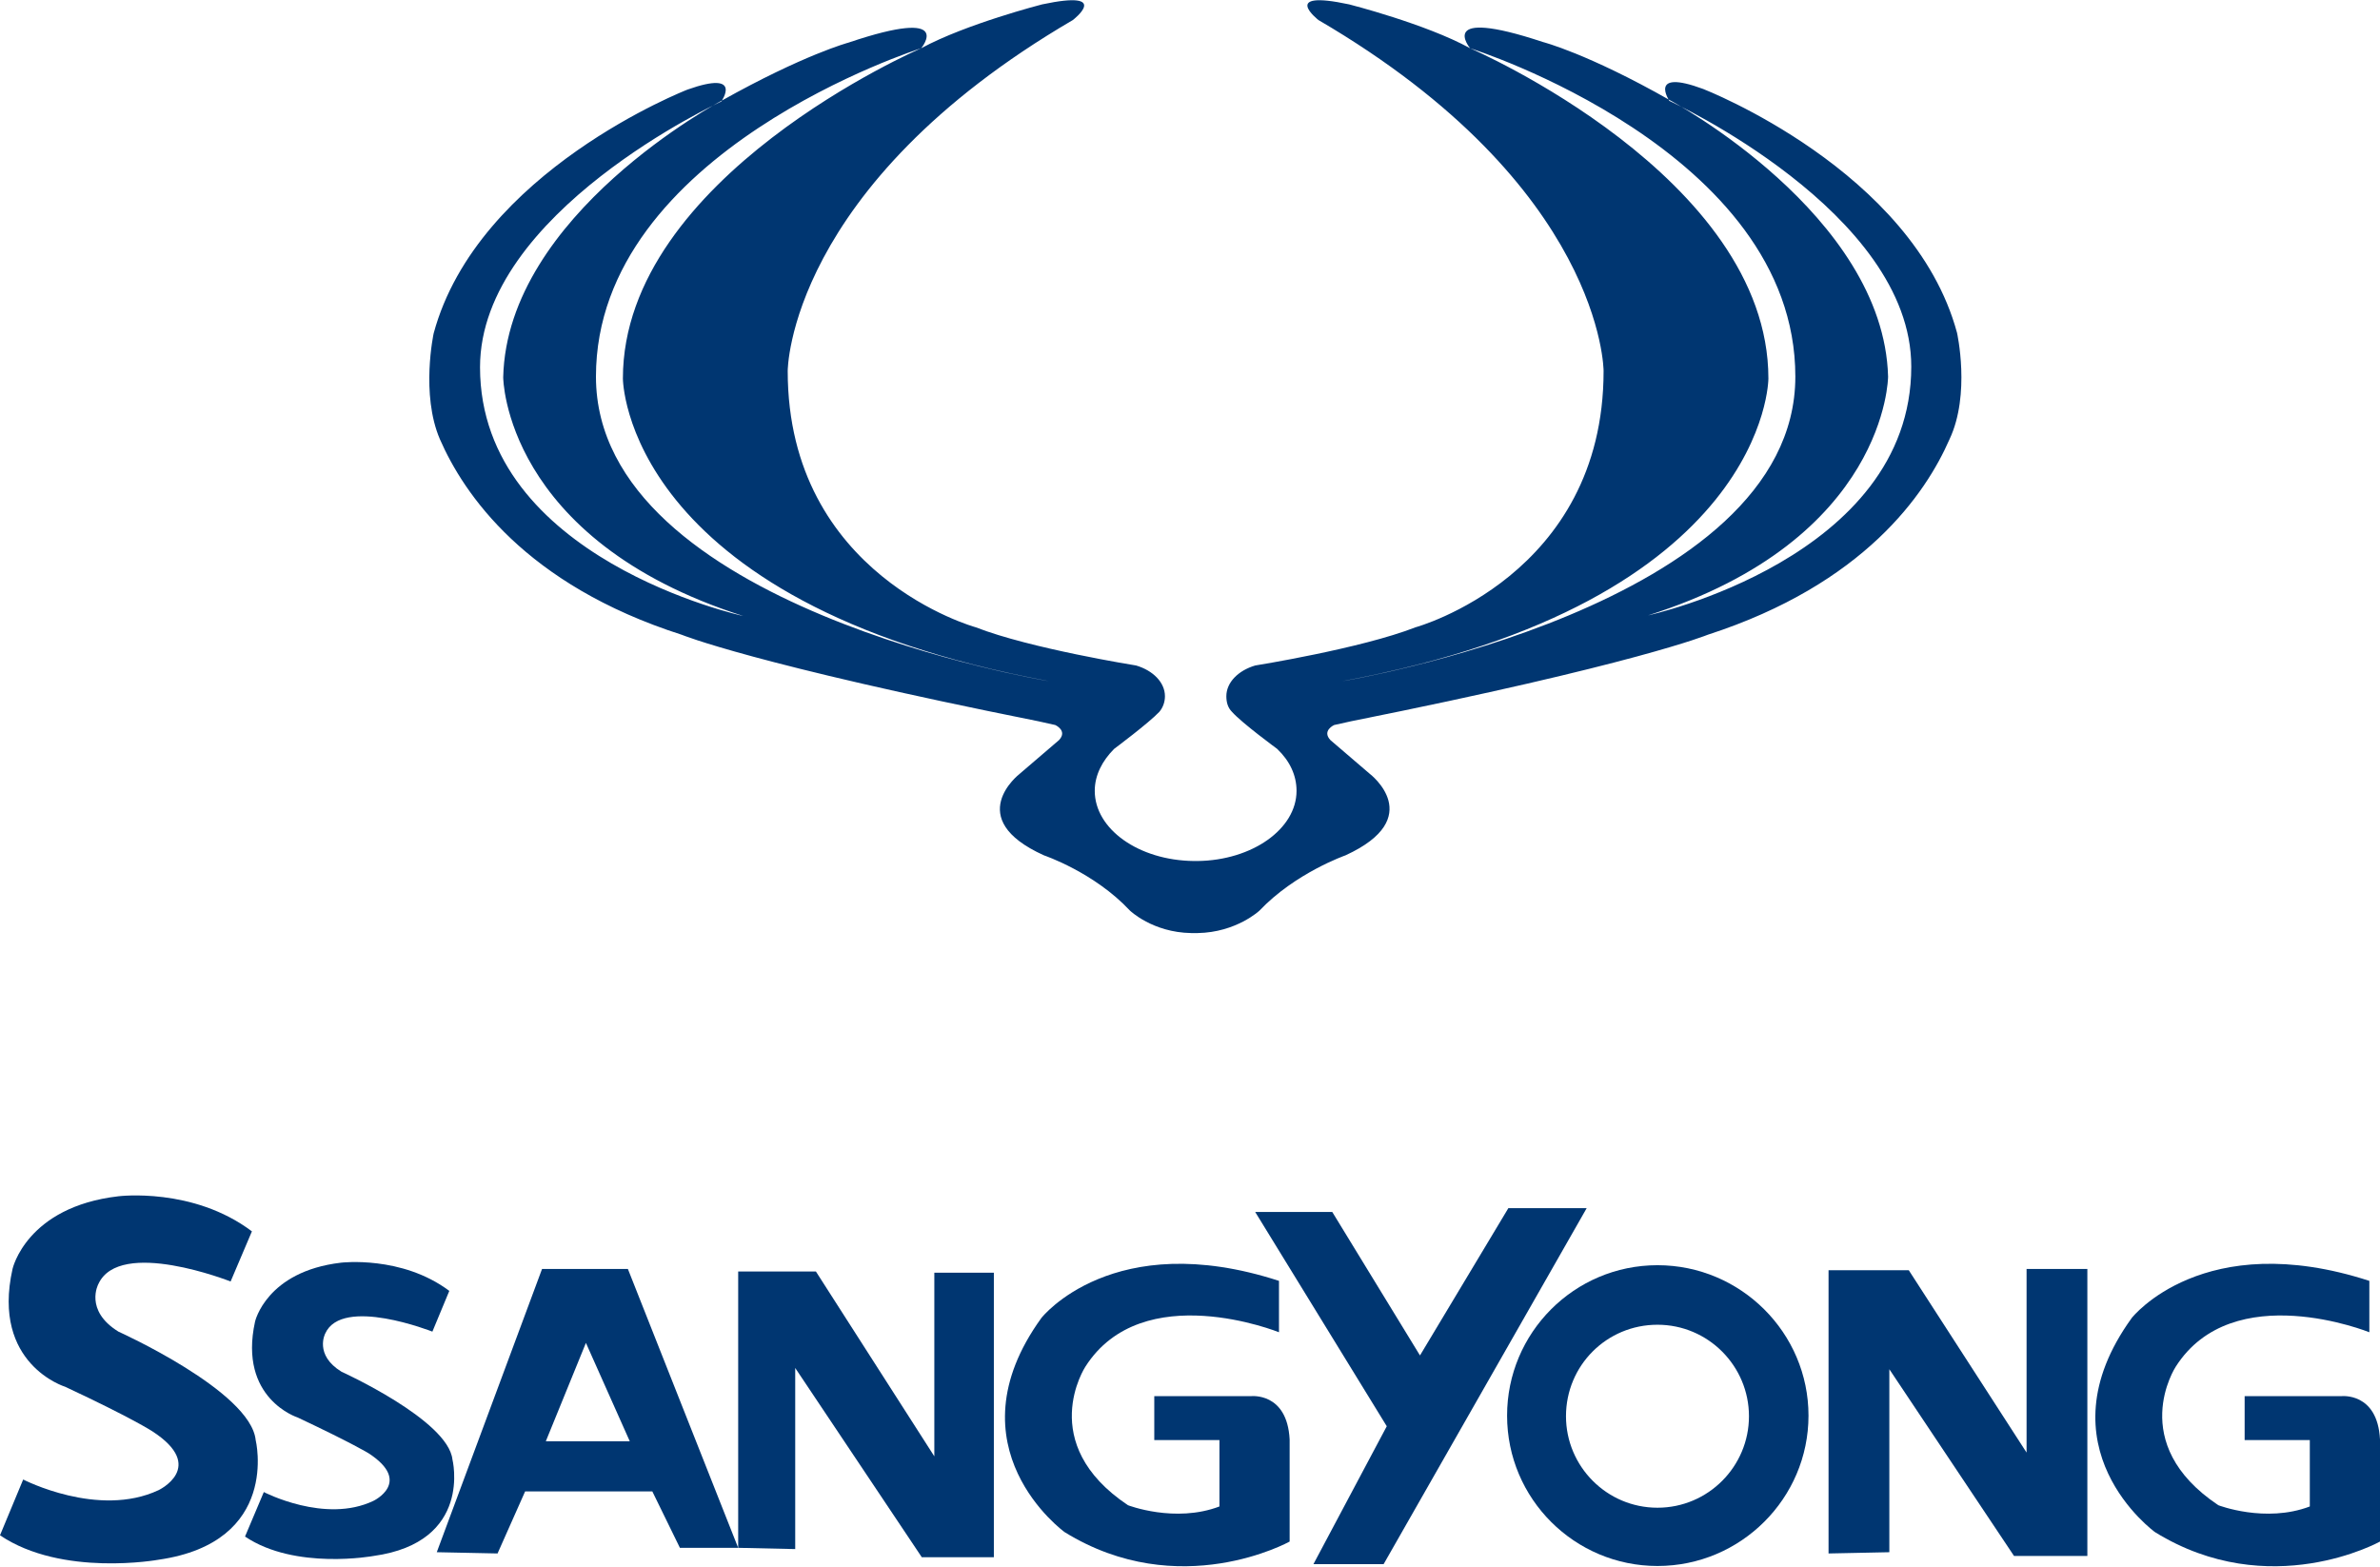
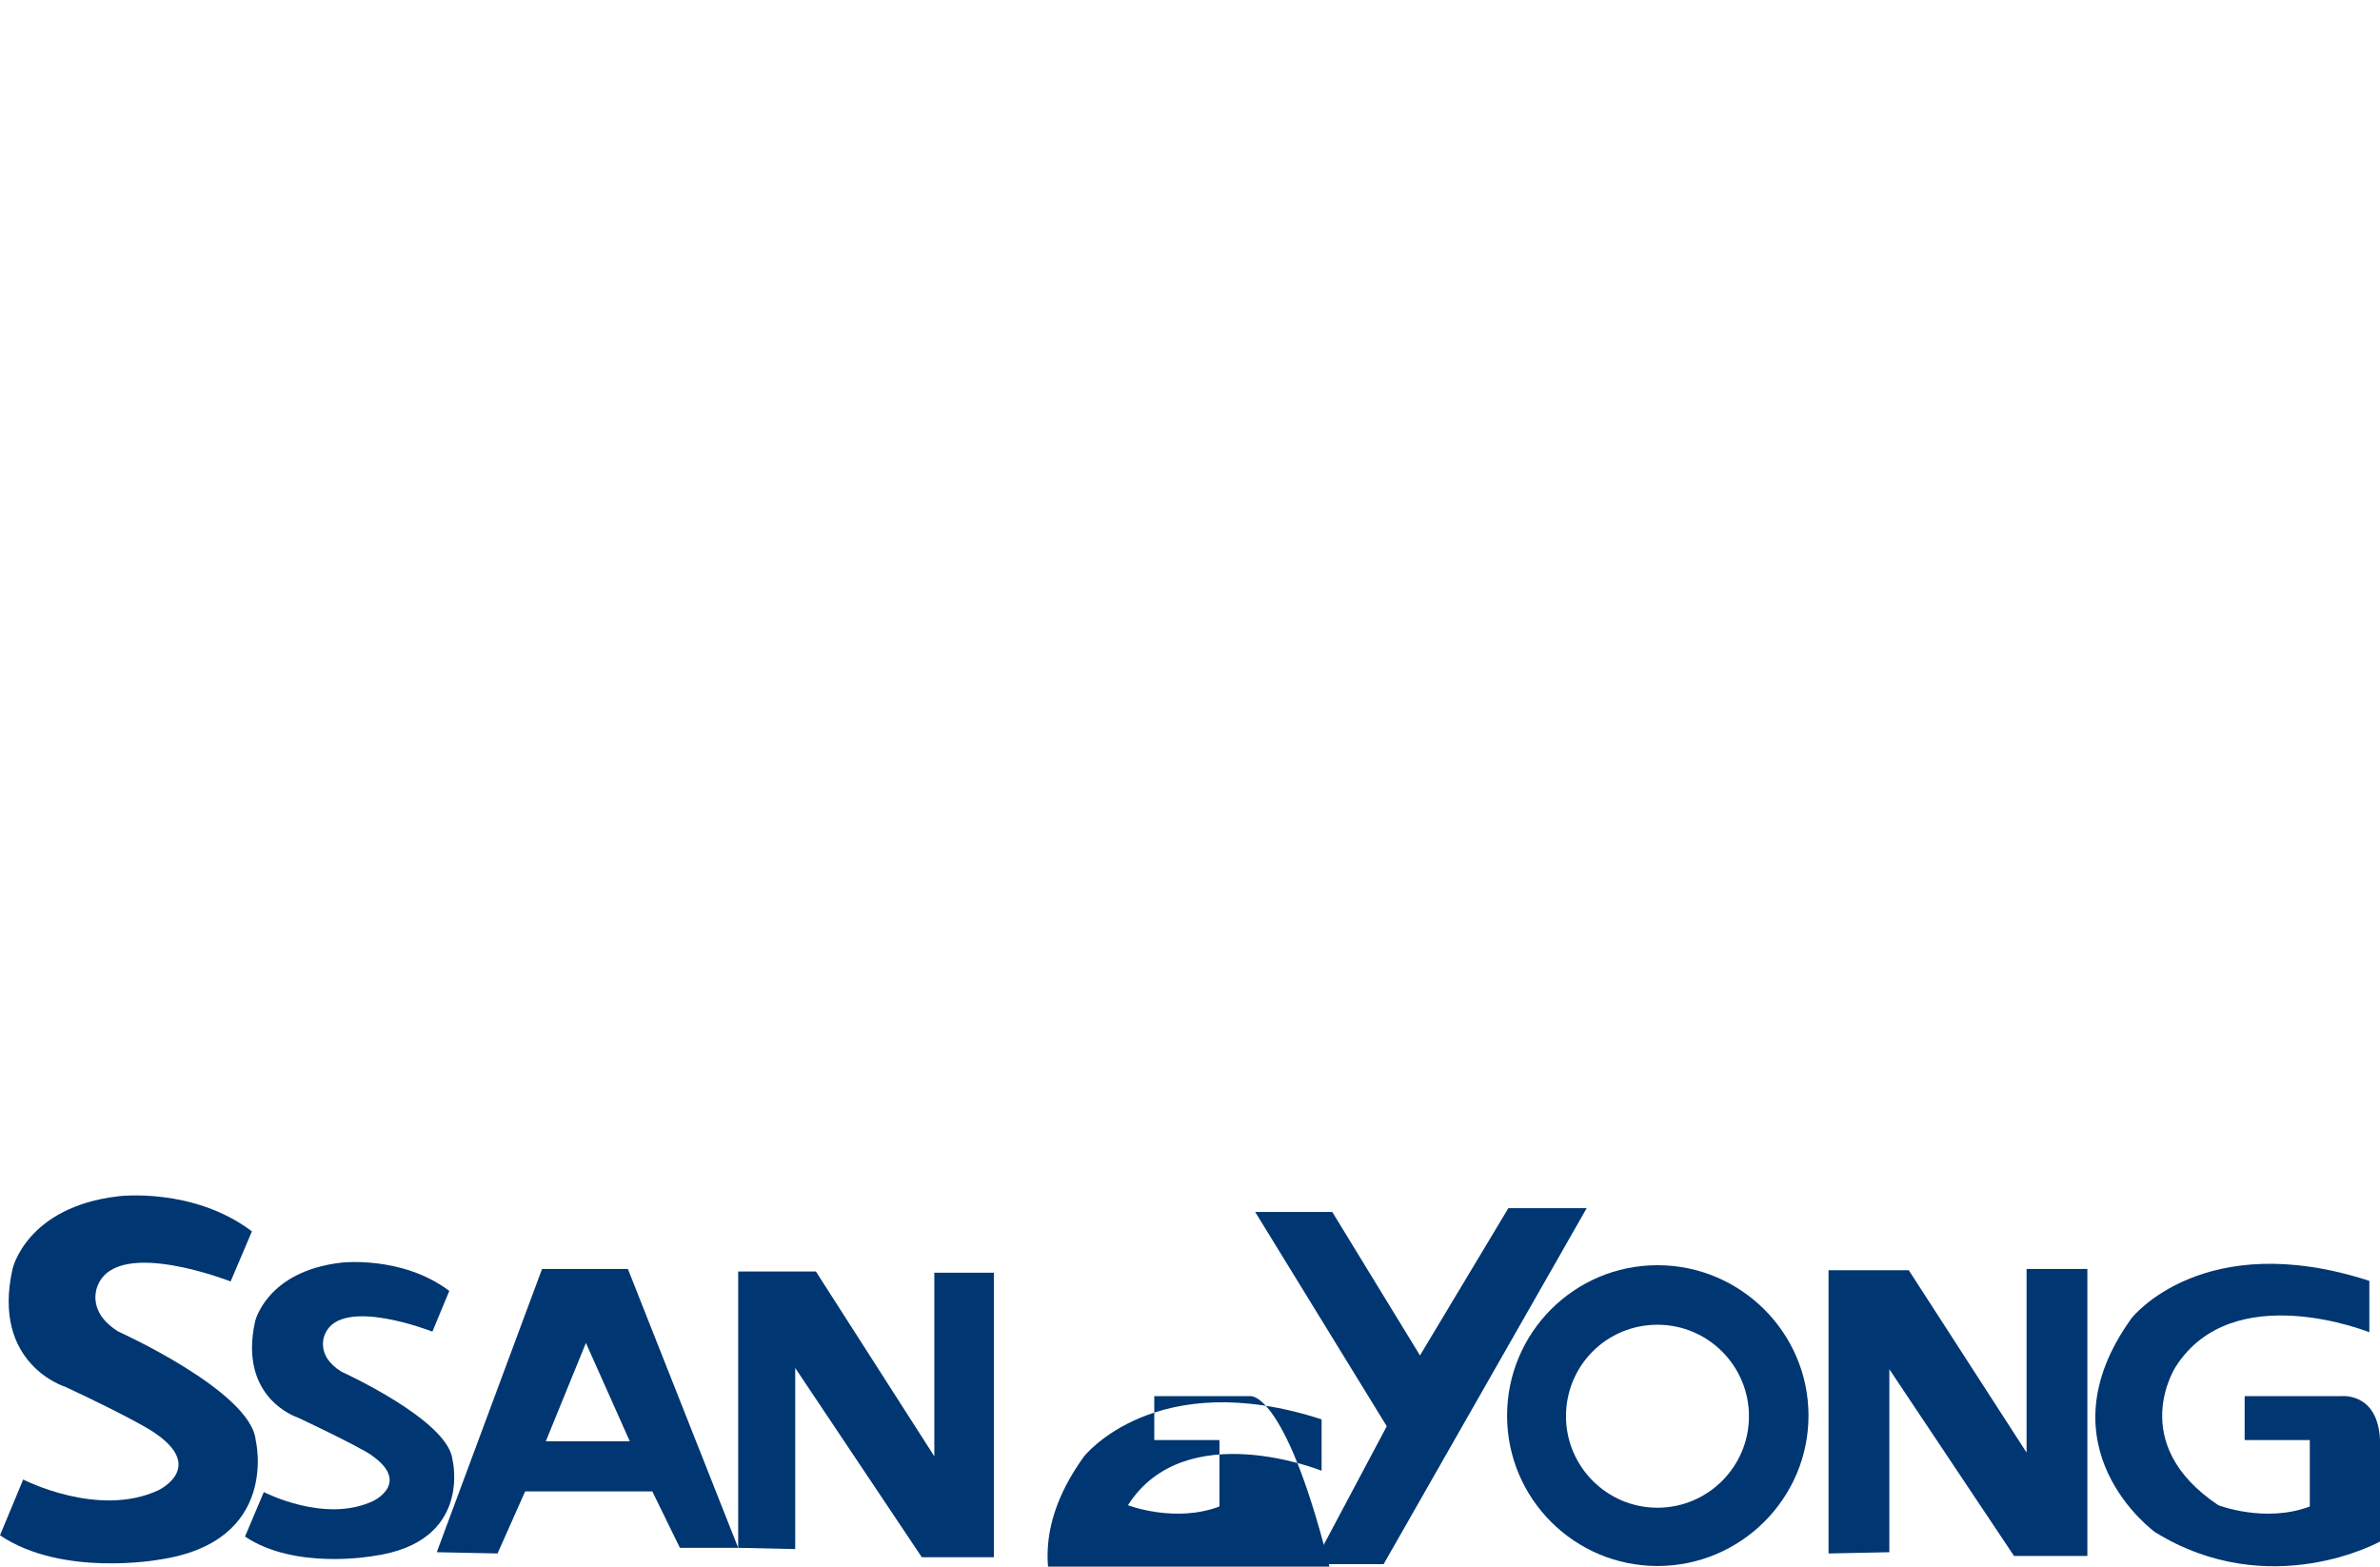
<svg xmlns="http://www.w3.org/2000/svg" version="1.1" id="Laag_1" x="0px" y="0px" viewBox="0 0 379.8 250" style="enable-background:new 0 0 379.8 250;" xml:space="preserve">
  <style type="text/css">
	.st0{fill-rule:evenodd;clip-rule:evenodd;fill:#003671;}
</style>
  <g>
    <path class="st0" d="M40.8,229.8c-0.8-7.8-21.9-17.3-21.9-17.3c-5.5-3.4-3.2-7.6-3.2-7.6c3.4-7.4,21.1-0.4,21.1-0.4l3.4-8   c-9.4-7.1-21.3-5.6-21.3-5.6c-14.7,1.7-16.9,11.6-16.9,11.6c-3.4,15.2,8.4,18.8,8.4,18.8c10.7,5,13.9,7.1,13.9,7.1   c8.8,5.7,1,9.4,1,9.4c-9.6,4.5-21.6-1.7-21.6-1.7L0,245c9.9,6.7,25.3,3.9,25.3,3.9C44.8,246.1,40.8,229.8,40.8,229.8L40.8,229.8z" />
    <path class="st0" d="M72.2,232.9c-0.7-6.3-17.7-14-17.7-14c-4.4-2.7-2.6-6.1-2.6-6.1c2.7-6,17.1-0.3,17.1-0.3l2.7-6.5   c-7.6-5.7-17.3-4.5-17.3-4.5c-11.9,1.4-13.7,9.4-13.7,9.4c-2.7,12.3,6.8,15.3,6.8,15.3c8.7,4.1,11.3,5.7,11.3,5.7   c7.1,4.6,0.8,7.6,0.8,7.6c-7.7,3.7-17.5-1.4-17.5-1.4l-3,7.1c8,5.4,20.5,3.1,20.5,3.1C75.5,246.1,72.2,232.9,72.2,232.9L72.2,232.9   z" />
    <path class="st0" d="M86.5,202.5l-16.8,45.2l9.7,0.2l4.4-9.9h20.3l4.4,9h9.3l-17.6-44.5H86.5L86.5,202.5z M87.1,230l6.4-15.7   l7,15.7H87.1L87.1,230z" />
    <polygon class="st0" points="149.1,232.4 130.2,202.9 117.8,202.9 117.8,247 126.9,247.2 126.9,218.3 147.1,248.5 158.6,248.5    158.6,203.1 149.1,203.1 149.1,232.4  " />
-     <path class="st0" d="M199.6,222.8h-15.4v7h10.4v10.6c-7.1,2.7-14.6-0.2-14.6-0.2c-14.8-9.9-6.8-22.1-6.8-22.1   c9.1-14.3,30.9-5.5,30.9-5.5v-8.2c-26.5-8.6-37.9,5.9-37.9,5.9c-15,20.7,3.7,34.2,3.7,34.2c18.3,11.3,35.9,1.5,35.9,1.5v-16.3   C205.4,222.1,199.6,222.8,199.6,222.8L199.6,222.8z" />
+     <path class="st0" d="M199.6,222.8h-15.4v7h10.4v10.6c-7.1,2.7-14.6-0.2-14.6-0.2c9.1-14.3,30.9-5.5,30.9-5.5v-8.2c-26.5-8.6-37.9,5.9-37.9,5.9c-15,20.7,3.7,34.2,3.7,34.2c18.3,11.3,35.9,1.5,35.9,1.5v-16.3   C205.4,222.1,199.6,222.8,199.6,222.8L199.6,222.8z" />
    <path class="st0" d="M373.6,222.8h-15.4v7h10.4v10.6c-7.1,2.7-14.6-0.2-14.6-0.2c-14.8-9.9-6.8-22.1-6.8-22.1   c9.1-14.3,30.9-5.5,30.9-5.5v-8.2c-26.5-8.6-37.9,5.9-37.9,5.9c-15,20.7,3.7,34.2,3.7,34.2c18.3,11.3,35.9,1.5,35.9,1.5v-16.3   C379.4,222.1,373.6,222.8,373.6,222.8L373.6,222.8z" />
    <polygon class="st0" points="240.7,192.8 226.6,216.3 212.6,193.4 200.3,193.4 221.3,227.6 209.6,249.6 220.8,249.6 253.2,192.8    240.7,192.8  " />
    <path class="st0" d="M264.5,201.9c-13.3,0-24,10.8-24,24c0,13.3,10.8,24,24,24c13.3,0,24.1-10.8,24.1-24   C288.6,212.7,277.8,201.9,264.5,201.9L264.5,201.9z M264.5,240.6c-8.1,0-14.6-6.6-14.6-14.6c0-8.1,6.5-14.6,14.6-14.6   c8.1,0,14.6,6.6,14.6,14.6C279.1,234,272.6,240.6,264.5,240.6L264.5,240.6z" />
    <polygon class="st0" points="323.4,231.8 304.6,202.7 291.8,202.7 291.8,247.9 301.5,247.7 301.5,218.5 321.4,248.3 333.1,248.3    333.1,202.5 323.4,202.5 323.4,231.8  " />
-     <path class="st0" d="M312.3,53.1c-7-25.9-40.5-38.9-40.5-38.9c-8.9-3.3-5.4,1.9-5.4,1.9S305,33.8,305,58.5c0,30.6-42,39.7-42,39.7   c38.2-12.1,38.3-38.1,38.3-38.1c-0.7-25.9-34.8-44.1-34.8-44.1c-13.2-7.5-20.3-9.3-20.3-9.3C229,1,234.6,7.7,234.6,7.7   s51.9,16.3,51.9,52.4c0,36.8-72.3,48.6-72.3,48.6c68-12.6,68-48.3,68-48.3c0-32.2-47.6-52.7-47.6-52.7c-7.1-3.9-19.3-7-19.3-7   c-11.2-2.4-4.9,2.5-4.9,2.5c45.5,26.6,45.5,56,45.5,56c0,32.7-30,40.9-30,40.9c-8.7,3.4-25.6,6.1-25.6,6.1   c-2.7,0.8-4.6,2.7-4.6,4.9c0,0.9,0.2,1.8,0.9,2.5c1.6,1.8,7.2,5.9,7.2,5.9c2,1.9,3.1,4.2,3.1,6.7c0,6.1-7.1,11.1-15.8,11.2h-0.6   c-8.8-0.1-15.8-5.1-15.8-11.2c0-2.5,1.2-4.8,3.1-6.7c0,0,5.5-4.1,7.2-5.9c0.6-0.7,0.9-1.6,0.9-2.5c0-2.2-1.9-4.1-4.6-4.9   c0,0-16.9-2.7-25.6-6.1c0,0-30-8.2-30-40.9c0,0,0-29.4,45.5-56c0,0,6.4-4.9-4.9-2.5c0,0-12.1,3.1-19.3,7c0,0-47.6,20.5-47.6,52.7   c0,0,0,35.7,68,48.3c0,0-72.3-11.8-72.3-48.6c0-36,51.9-52.4,51.9-52.4s5.6-6.7-11.6-0.9c0,0-7.1,1.9-20.3,9.3   c0,0-34.2,18.1-34.8,44.1c0,0,0.1,25.9,38.3,38.1c0,0-42-9.1-42-39.7c0-24.7,38.5-42.4,38.5-42.4s3.6-5.1-5.4-1.9   c0,0-33.5,13-40.5,38.9c0,0-2.1,9.7,1,16.9c3.8,8.7,13.6,23.2,38.6,31.2c0,0,11.4,4.7,56.9,13.8l2.7,0.6c0,0,2,0.9,0.6,2.4   l-6.3,5.4c0,0-9.2,7.1,3.9,13c0,0,8,2.7,13.7,8.8c0,0,3.6,3.5,9.8,3.6v0h0.4c0,0,0,0,0,0v0h0.3v0c0,0,0,0,0,0h0.3v0   c6.2-0.1,9.9-3.6,9.9-3.6c5.7-6,13.7-8.8,13.7-8.8c13.1-6,3.9-13,3.9-13l-6.3-5.4c-1.4-1.5,0.6-2.4,0.6-2.4l2.7-0.6   c45.5-9.1,56.9-13.8,56.9-13.8c25-8.1,34.8-22.5,38.6-31.2C314.5,62.9,312.3,53.1,312.3,53.1L312.3,53.1z" />
  </g>
</svg>